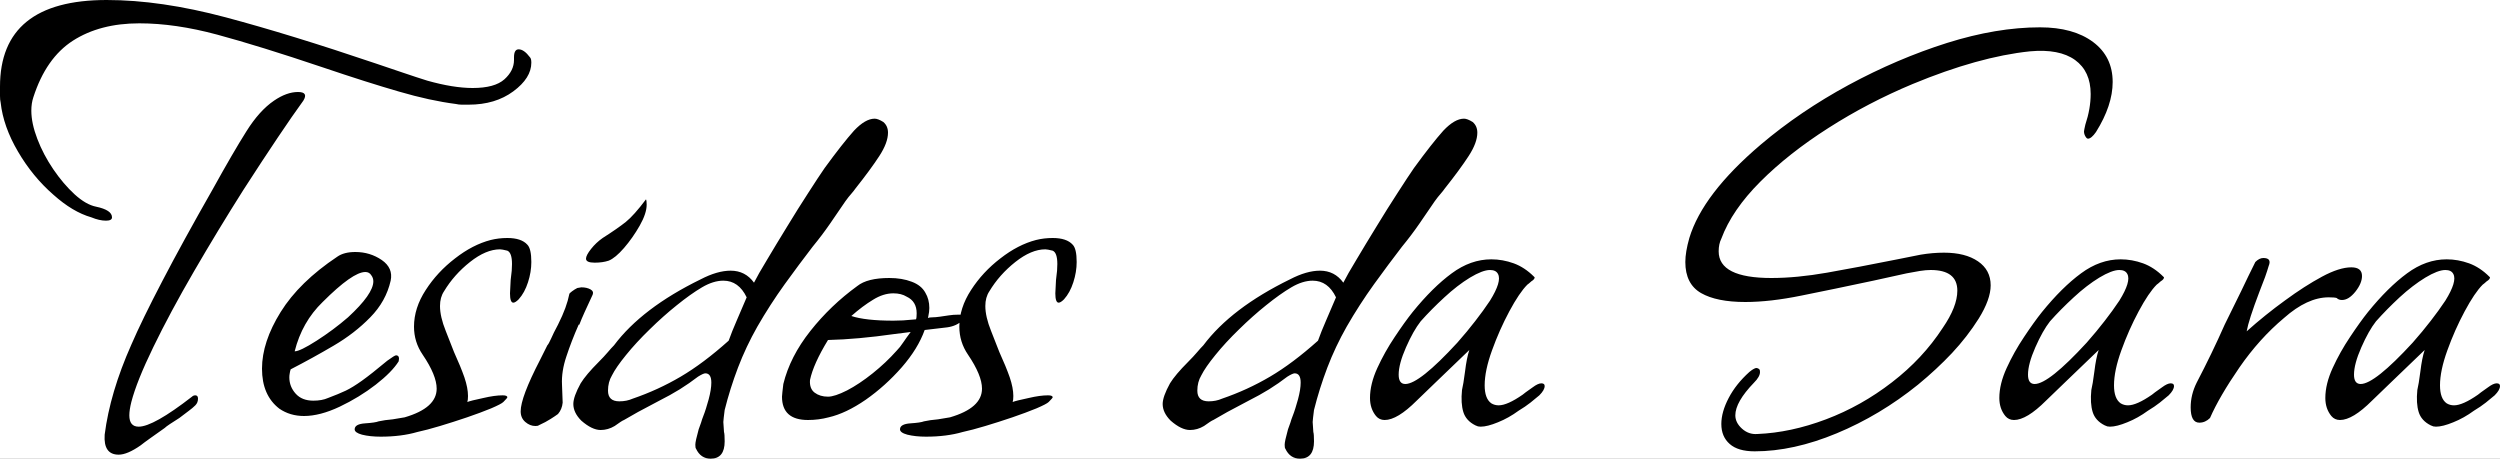
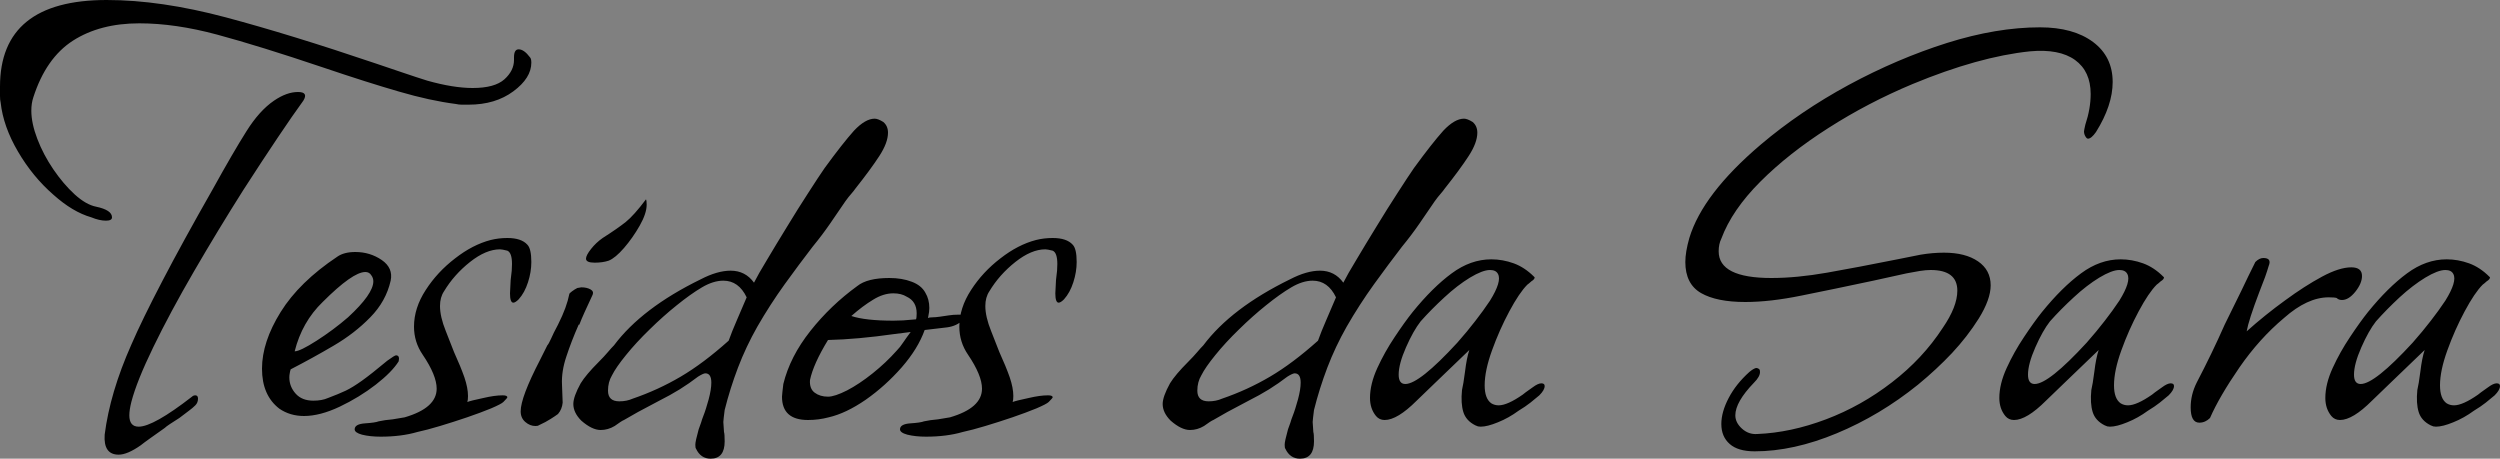
<svg xmlns="http://www.w3.org/2000/svg" height="34.4" width="187.5" data-asc="0.89" viewBox="0 13.85 187.5 34.4">
  <rect x="0" y="13.85" width="187.5" height="34.4" fill="#808080" stroke="none" />
-   <rect fill="white" height="200%" width="100%" />
  <defs />
  <g fill="#000000">
    <g transform="translate(0, 0)">
      <path d="M7.95 30.40Q7.45 30.40 6.85 30.15Q5.45 29.75 4 28.45Q2.45 27.10 1.35 25.22Q0.25 23.35 0.05 21.55Q0 21.35 0 21.05Q0 20.75 0 20.35Q0 13.85 8 13.85Q12.05 13.85 16.93 15.15Q21.80 16.45 28.15 18.60Q29.30 19 30.28 19.32Q31.25 19.65 32.05 19.90Q34 20.45 35.45 20.45Q37.10 20.45 37.83 19.80Q38.55 19.15 38.55 18.35L38.55 18.15Q38.55 17.55 38.90 17.55Q39.30 17.55 39.75 18.15Q39.85 18.25 39.85 18.55Q39.85 19.70 38.50 20.70Q37.15 21.70 35.15 21.70Q34.85 21.70 34.63 21.70Q34.40 21.70 34.20 21.65Q32.25 21.40 29.93 20.72Q27.60 20.05 24.20 18.90Q19.45 17.30 16.30 16.45Q13.15 15.60 10.45 15.60Q7.50 15.60 5.47 16.90Q3.45 18.20 2.50 21.15Q2.35 21.60 2.35 22.15Q2.35 23.10 2.80 24.27Q3.25 25.45 4 26.55Q4.75 27.65 5.60 28.43Q6.45 29.20 7.20 29.35Q8.40 29.60 8.40 30.15Q8.40 30.40 7.95 30.40M8.90 47.95Q7.75 47.95 7.85 46.45Q8.25 43.30 9.85 39.70Q10.65 37.85 12.18 34.92Q13.70 32 15.95 28.05Q17.50 25.25 18.48 23.70Q19.45 22.15 20.55 21.40Q21.50 20.75 22.35 20.75Q23.15 20.75 22.75 21.40Q21.95 22.50 20.83 24.17Q19.70 25.85 18.25 28.10Q16.35 31.10 14.55 34.20Q12.75 37.30 11.50 39.88Q10.25 42.45 9.85 44Q9.70 44.60 9.70 45Q9.70 45.85 10.40 45.85Q11.50 45.85 14.40 43.60Q14.50 43.50 14.65 43.50Q14.85 43.50 14.85 43.75Q14.85 44.05 14.65 44.25Q14.45 44.45 14.15 44.67Q13.85 44.90 13.45 45.20Q13.05 45.45 12.75 45.65Q12.45 45.85 12.35 45.95Q11.70 46.40 11.25 46.73Q10.80 47.05 10.55 47.25Q9.55 47.95 8.90 47.95ZM22.80 45.05Q21.75 45.05 20.95 44.50Q19.65 43.50 19.65 41.50Q19.65 39.50 21.05 37.25Q22.45 35 25.30 33.10Q25.80 32.75 26.65 32.75Q27.75 32.75 28.63 33.35Q29.50 33.95 29.30 34.90Q28.95 36.45 27.77 37.65Q26.60 38.85 25.03 39.77Q23.45 40.70 21.80 41.55Q21.75 41.70 21.73 41.85Q21.70 42 21.70 42.15Q21.70 42.85 22.18 43.38Q22.65 43.90 23.50 43.90Q24.15 43.90 24.60 43.70Q25.40 43.40 25.93 43.15Q26.45 42.90 27.15 42.40Q27.85 41.90 29.05 40.90Q29.60 40.50 29.70 40.50Q30 40.50 29.90 40.95Q29.40 41.75 28.18 42.70Q26.95 43.65 25.48 44.35Q24 45.05 22.80 45.05M22.10 40.20Q22.50 40.20 23.75 39.40Q25 38.60 26.10 37.65Q28 35.90 28 34.95Q28 34.70 27.85 34.50Q27.70 34.25 27.40 34.25Q26.45 34.25 24.20 36.50Q22.65 38 22.10 40.20ZM28.55 46.60Q27.75 46.60 27.15 46.45Q26.60 46.30 26.60 46.05Q26.60 45.65 27.40 45.60Q28.15 45.55 28.40 45.45Q28.85 45.35 29.45 45.30Q30.00 45.20 30.35 45.15Q32.75 44.45 32.75 43Q32.75 42 31.70 40.45Q31.05 39.50 31.05 38.35Q31.05 36.95 31.93 35.60Q32.80 34.25 34.13 33.23Q35.45 32.20 36.80 31.85Q37.40 31.70 38.05 31.70Q39.10 31.70 39.55 32.20Q39.85 32.50 39.85 33.50Q39.85 34.25 39.60 35.02Q39.35 35.80 38.90 36.30Q38.65 36.55 38.50 36.55Q38.25 36.55 38.25 35.85L38.30 34.85Q38.35 34.45 38.38 34.15Q38.40 33.85 38.40 33.65Q38.40 32.80 38.05 32.65Q37.65 32.55 37.50 32.55Q36.45 32.55 35.25 33.50Q34.05 34.45 33.30 35.70Q33 36.15 33 36.80Q33 37.60 33.43 38.67Q33.85 39.75 34.05 40.25Q34.55 41.35 34.83 42.15Q35.10 42.95 35.10 43.55Q35.10 43.85 35.05 44Q35.30 43.90 36.25 43.70Q37.10 43.50 37.70 43.50Q38.05 43.50 38.05 43.65Q38.05 43.70 37.75 44Q37.60 44.15 36.83 44.48Q36.05 44.80 35.03 45.15Q34 45.50 33 45.80Q32 46.10 31.30 46.25Q30.10 46.60 28.55 46.60ZM44.60 33.55Q43.95 33.55 43.95 33.25Q43.95 33 44.33 32.52Q44.70 32.05 45.20 31.70Q46.30 31 46.93 30.50Q47.55 30 48.45 28.80Q48.50 28.90 48.50 29.20Q48.50 29.85 47.98 30.77Q47.45 31.70 46.80 32.45Q46.15 33.20 45.65 33.40Q45.20 33.55 44.60 33.55M40.15 45.80Q39.75 45.80 39.40 45.50Q39.05 45.20 39.05 44.70Q39.05 43.65 40.50 40.85L41.05 39.75Q41.15 39.65 41.33 39.25Q41.50 38.85 41.85 38.20Q42.20 37.50 42.40 36.95Q42.60 36.40 42.70 35.90Q42.70 35.85 42.90 35.70Q43.10 35.55 43.30 35.45L43.60 35.40Q44.00 35.40 44.28 35.55Q44.55 35.70 44.45 35.95Q44.10 36.70 43.85 37.25Q43.60 37.80 43.45 38.20L43.40 38.20Q42.85 39.45 42.48 40.58Q42.10 41.70 42.15 42.70L42.20 44.05Q42.15 44.55 41.85 44.90Q41.65 45.05 41.30 45.27Q40.95 45.50 40.40 45.75Q40.35 45.80 40.15 45.80ZM53.30 48.25Q52.55 48.25 52.20 47.50Q52.15 47.45 52.15 47.20Q52.15 46.95 52.40 46.05Q52.50 45.80 52.58 45.55Q52.65 45.30 52.75 45.05Q52.85 44.80 52.95 44.48Q53.05 44.15 53.15 43.80Q53.35 43.05 53.35 42.55Q53.35 41.85 52.90 41.85Q52.75 41.85 52.35 42.10Q51.70 42.60 50.98 43.05Q50.25 43.50 49.45 43.90L47.85 44.75L46.80 45.35Q46.65 45.40 46.10 45.80Q45.60 46.10 45.05 46.10Q44.40 46.10 43.60 45.40Q43.00 44.80 43.00 44.15Q43.00 43.60 43.55 42.60Q43.95 41.95 44.90 41Q45.30 40.60 45.58 40.27Q45.85 39.95 46.05 39.75Q48.15 36.95 52.55 34.80Q53.80 34.15 54.80 34.15Q55.90 34.15 56.55 35.05Q56.85 34.45 57.53 33.33Q58.20 32.20 59.03 30.85Q59.85 29.50 60.63 28.30Q61.40 27.10 61.85 26.45Q63.20 24.60 64.05 23.65Q64.90 22.75 65.60 22.75Q65.85 22.75 66.25 23Q66.60 23.30 66.60 23.80Q66.60 24.55 65.95 25.55Q65.30 26.55 64.15 28Q64.05 28.15 63.85 28.38Q63.65 28.60 63.40 28.95Q62.85 29.75 62.25 30.63Q61.65 31.50 60.95 32.35Q59.95 33.65 58.85 35.17Q57.75 36.70 56.80 38.35Q55.95 39.85 55.35 41.42Q54.75 43 54.35 44.60Q54.30 44.95 54.28 45.17Q54.25 45.40 54.25 45.50L54.30 46.25Q54.35 46.40 54.35 46.95Q54.35 48.25 53.30 48.25M46.45 43.95Q47.00 43.95 47.45 43.75Q49.35 43.10 51.05 42.10Q52.75 41.10 54.65 39.40Q54.90 38.70 55.25 37.90Q55.60 37.10 56.00 36.15Q55.40 34.90 54.25 34.90Q53.50 34.90 52.65 35.40Q51.80 35.90 50.75 36.75Q49.75 37.55 48.73 38.55Q47.70 39.55 46.95 40.48Q46.20 41.40 45.90 42Q45.60 42.50 45.60 43.15Q45.60 43.95 46.45 43.95ZM60.60 45.35Q58.65 45.35 58.65 43.60Q58.65 43.50 58.68 43.25Q58.70 43 58.75 42.65Q59.25 40.60 60.78 38.67Q62.30 36.75 64.30 35.30Q65.05 34.70 66.70 34.70Q67.65 34.70 68.38 34.98Q69.10 35.25 69.40 35.80Q69.70 36.30 69.70 36.95Q69.70 37.05 69.68 37.25Q69.65 37.45 69.60 37.70Q69.70 37.65 69.93 37.65Q70.15 37.65 70.50 37.60Q70.85 37.55 71.18 37.50Q71.50 37.45 71.85 37.45L72.05 37.45Q72.60 37.45 72.18 37.88Q71.75 38.30 71.05 38.40L69.35 38.60Q68.85 40 67.63 41.40Q66.40 42.80 64.93 43.83Q63.45 44.85 62.15 45.15Q61.40 45.35 60.60 45.35M67.00 37.90Q67.30 37.90 67.73 37.88Q68.15 37.85 68.70 37.80Q68.75 37.70 68.75 37.35Q68.75 36.45 68.00 36.10Q67.60 35.85 67.00 35.85Q66.25 35.85 65.48 36.33Q64.70 36.80 63.85 37.55Q64.90 37.90 67.00 37.90M62.10 43.60Q62.60 43.60 63.53 43.13Q64.45 42.65 65.45 41.85Q66.45 41.05 67.25 40.15Q67.50 39.90 67.75 39.52Q68.00 39.15 68.30 38.75L67.10 38.90Q64.30 39.30 62.10 39.35Q61.00 41.15 60.75 42.35Q60.70 43 61.10 43.30Q61.50 43.60 62.10 43.60ZM69.45 46.60Q68.65 46.60 68.05 46.45Q67.50 46.30 67.50 46.05Q67.50 45.65 68.30 45.60Q69.05 45.55 69.30 45.45Q69.75 45.35 70.35 45.30Q70.90 45.20 71.25 45.15Q73.65 44.45 73.65 43Q73.65 42 72.60 40.45Q71.95 39.50 71.95 38.35Q71.95 36.95 72.83 35.60Q73.70 34.25 75.03 33.23Q76.35 32.20 77.70 31.85Q78.30 31.70 78.95 31.70Q80.00 31.70 80.45 32.20Q80.75 32.50 80.75 33.50Q80.75 34.25 80.50 35.02Q80.25 35.80 79.80 36.30Q79.55 36.55 79.40 36.55Q79.15 36.55 79.15 35.85L79.20 34.85Q79.25 34.45 79.28 34.15Q79.30 33.85 79.30 33.65Q79.30 32.80 78.95 32.65Q78.55 32.55 78.40 32.55Q77.35 32.55 76.15 33.50Q74.95 34.45 74.20 35.70Q73.90 36.15 73.90 36.80Q73.90 37.60 74.33 38.67Q74.75 39.75 74.95 40.25Q75.45 41.35 75.73 42.15Q76.00 42.95 76.00 43.55Q76.00 43.85 75.95 44Q76.20 43.90 77.15 43.70Q78.00 43.50 78.60 43.50Q78.95 43.50 78.95 43.65Q78.95 43.70 78.65 44Q78.50 44.15 77.73 44.48Q76.95 44.80 75.93 45.15Q74.90 45.50 73.90 45.80Q72.90 46.10 72.20 46.25Q71.00 46.60 69.45 46.60ZM97.50 48.25Q96.75 48.25 96.40 47.50Q96.35 47.45 96.35 47.20Q96.35 46.95 96.60 46.05Q96.70 45.80 96.78 45.55Q96.85 45.30 96.95 45.05Q97.05 44.80 97.15 44.48Q97.25 44.15 97.35 43.80Q97.55 43.05 97.55 42.55Q97.55 41.85 97.10 41.85Q96.95 41.85 96.55 42.10Q95.90 42.60 95.18 43.05Q94.45 43.50 93.65 43.90L92.05 44.75L91.00 45.35Q90.85 45.40 90.30 45.80Q89.80 46.10 89.25 46.10Q88.60 46.10 87.80 45.40Q87.20 44.80 87.20 44.15Q87.20 43.60 87.75 42.60Q88.15 41.95 89.10 41Q89.50 40.60 89.78 40.27Q90.05 39.95 90.25 39.75Q92.35 36.95 96.75 34.80Q98.00 34.15 99.00 34.15Q100.10 34.15 100.75 35.05Q101.05 34.45 101.73 33.33Q102.40 32.20 103.23 30.85Q104.05 29.50 104.83 28.30Q105.60 27.10 106.05 26.45Q107.40 24.60 108.25 23.65Q109.10 22.75 109.80 22.75Q110.05 22.75 110.45 23Q110.80 23.30 110.80 23.80Q110.80 24.55 110.15 25.55Q109.50 26.55 108.35 28Q108.25 28.15 108.05 28.38Q107.85 28.60 107.60 28.95Q107.05 29.75 106.45 30.63Q105.85 31.50 105.15 32.35Q104.15 33.65 103.05 35.17Q101.95 36.70 101.00 38.35Q100.15 39.85 99.55 41.42Q98.95 43 98.55 44.60Q98.50 44.95 98.48 45.17Q98.45 45.40 98.45 45.50L98.50 46.25Q98.55 46.40 98.55 46.95Q98.55 48.25 97.50 48.25M90.65 43.95Q91.20 43.95 91.65 43.75Q93.55 43.10 95.25 42.10Q96.95 41.10 98.85 39.40Q99.10 38.70 99.45 37.90Q99.80 37.10 100.20 36.15Q99.60 34.90 98.45 34.90Q97.70 34.90 96.85 35.40Q96.00 35.90 94.95 36.75Q93.95 37.55 92.93 38.55Q91.90 39.55 91.15 40.48Q90.40 41.40 90.10 42Q89.80 42.50 89.80 43.15Q89.80 43.95 90.65 43.95ZM111.05 45.85Q110.95 45.85 110.85 45.83Q110.75 45.80 110.65 45.75Q109.95 45.40 109.75 44.75Q109.55 44.10 109.65 43.10Q109.75 42.70 109.88 41.70Q110.00 40.70 110.20 40.10L107.65 42.55L106.25 43.90Q104.80 45.35 103.85 45.35Q103.45 45.35 103.20 45.05Q102.75 44.50 102.75 43.70Q102.75 42.65 103.30 41.45Q103.85 40.25 104.60 39.13Q105.35 38 105.95 37.25Q107.45 35.40 108.88 34.35Q110.30 33.30 111.85 33.30Q112.70 33.30 113.53 33.60Q114.35 33.90 115.05 34.60L115.10 34.65Q115.10 34.80 114.85 34.95Q114.75 35.05 114.68 35.10Q114.60 35.15 114.55 35.20Q113.95 35.80 113.20 37.20Q112.45 38.60 111.90 40.13Q111.35 41.65 111.35 42.75Q111.35 43.75 111.85 44.10Q112.10 44.25 112.40 44.25Q113.05 44.25 114.20 43.45Q114.25 43.40 114.43 43.27Q114.60 43.15 114.95 42.90Q115.35 42.60 115.60 42.60Q115.85 42.60 115.85 42.80Q115.85 43.10 115.45 43.50Q115.15 43.75 114.78 44.05Q114.40 44.35 113.90 44.65Q113.15 45.20 112.35 45.52Q111.55 45.85 111.05 45.85M105.40 42.65Q106.45 42.65 109.30 39.55Q110.05 38.70 110.65 37.92Q111.25 37.15 111.75 36.40Q112.65 34.95 112.35 34.40Q112.20 34.10 111.75 34.10Q111.20 34.10 110.25 34.67Q109.30 35.25 108.33 36.15Q107.35 37.05 106.55 37.95Q106.00 38.65 105.45 39.90Q104.90 41.15 104.90 41.95Q104.90 42.65 105.40 42.65ZM131.60 47.70Q130.35 47.70 129.73 47.15Q129.10 46.60 129.10 45.65Q129.10 44.75 129.65 43.70Q130.20 42.65 131.20 41.75Q131.50 41.50 131.70 41.45Q131.85 41.45 131.95 41.55Q132.00 41.60 132.00 41.75Q132.00 42.10 131.55 42.55Q130.15 44 130.15 45Q130.15 45.55 130.65 46Q131.15 46.45 131.80 46.40Q134.30 46.30 136.95 45.30Q139.60 44.30 141.90 42.52Q144.20 40.75 145.70 38.45Q146.80 36.85 146.80 35.65Q146.80 34.10 144.80 34.10Q144.45 34.10 144.00 34.17Q143.55 34.25 143.00 34.35L140.50 34.90Q137.45 35.55 135.10 36.02Q132.75 36.50 130.90 36.50Q128.75 36.50 127.58 35.83Q126.40 35.15 126.40 33.50Q126.40 32.75 126.70 31.70Q127.70 28.40 132.05 24.70Q135.00 22.20 138.65 20.22Q142.30 18.25 146.03 17.07Q149.75 15.90 153.00 15.90Q155.50 15.90 156.98 17Q158.45 18.10 158.45 20Q158.45 21.75 157.20 23.75Q156.85 24.25 156.60 24.25Q156.50 24.25 156.40 24.07Q156.30 23.90 156.30 23.70Q156.30 23.65 156.33 23.52Q156.35 23.40 156.40 23.20Q156.80 22 156.80 20.90Q156.80 19.20 155.63 18.35Q154.45 17.50 152.25 17.70Q148.40 18.10 143.45 20.15Q140.10 21.55 137.13 23.45Q134.15 25.35 132.03 27.47Q129.90 29.60 129.10 31.75Q128.90 32.15 128.90 32.70Q128.90 34.70 132.85 34.70Q134.75 34.70 137.03 34.30Q139.30 33.90 142.30 33.30L144.05 32.95Q144.95 32.80 145.80 32.80Q147.40 32.80 148.35 33.45Q149.30 34.10 149.30 35.25Q149.30 36.30 148.40 37.75Q147.55 39.10 146.40 40.33Q145.25 41.55 143.85 42.70Q141.00 45 137.75 46.35Q134.50 47.70 131.60 47.70ZM158.25 45.85Q158.15 45.85 158.05 45.83Q157.95 45.80 157.85 45.75Q157.15 45.40 156.95 44.75Q156.75 44.10 156.85 43.10Q156.95 42.70 157.08 41.70Q157.20 40.70 157.40 40.10L154.85 42.55L153.45 43.90Q152.00 45.35 151.05 45.35Q150.65 45.35 150.40 45.05Q149.95 44.50 149.95 43.70Q149.95 42.65 150.50 41.45Q151.05 40.25 151.80 39.13Q152.55 38 153.15 37.25Q154.65 35.40 156.08 34.35Q157.50 33.30 159.05 33.30Q159.90 33.30 160.73 33.60Q161.55 33.90 162.25 34.60L162.30 34.65Q162.30 34.80 162.05 34.95Q161.95 35.05 161.88 35.10Q161.80 35.15 161.75 35.20Q161.15 35.80 160.40 37.20Q159.65 38.60 159.10 40.13Q158.55 41.65 158.55 42.75Q158.55 43.75 159.05 44.10Q159.30 44.25 159.60 44.25Q160.25 44.25 161.40 43.45Q161.45 43.40 161.63 43.27Q161.80 43.15 162.15 42.90Q162.55 42.60 162.80 42.60Q163.05 42.60 163.05 42.80Q163.05 43.10 162.65 43.50Q162.35 43.75 161.98 44.05Q161.60 44.35 161.10 44.65Q160.35 45.20 159.55 45.52Q158.75 45.85 158.25 45.85M152.60 42.65Q153.65 42.65 156.50 39.55Q157.25 38.70 157.85 37.92Q158.45 37.15 158.95 36.40Q159.85 34.95 159.55 34.40Q159.40 34.10 158.95 34.10Q158.40 34.10 157.45 34.67Q156.50 35.25 155.53 36.15Q154.55 37.05 153.75 37.95Q153.20 38.65 152.65 39.90Q152.10 41.15 152.10 41.95Q152.10 42.65 152.60 42.65ZM164.95 45.55Q164.30 45.55 164.30 44.40Q164.30 43.45 164.75 42.55Q165.90 40.35 166.85 38.20Q167.50 36.90 168.08 35.70Q168.65 34.50 169.15 33.50Q169.45 33.20 169.75 33.20Q170.40 33.20 170.15 33.80Q170.05 34.15 169.88 34.63Q169.70 35.10 169.45 35.75Q168.65 37.85 168.50 38.70Q169.90 37.45 171.38 36.38Q172.85 35.30 174.15 34.60Q175.45 33.90 176.35 33.90Q177.15 33.90 177.15 34.55Q177.15 35.10 176.65 35.73Q176.15 36.35 175.65 36.35Q175.40 36.35 175.25 36.20Q175.10 36.15 174.65 36.15Q173.05 36.15 171.30 37.70Q169.45 39.25 167.95 41.42Q166.45 43.60 165.75 45.20Q165.40 45.55 164.95 45.55ZM182.70 45.85Q182.60 45.85 182.50 45.83Q182.40 45.80 182.30 45.75Q181.60 45.40 181.40 44.75Q181.20 44.10 181.30 43.10Q181.40 42.70 181.53 41.70Q181.65 40.70 181.85 40.10L179.30 42.55L177.90 43.90Q176.45 45.35 175.50 45.35Q175.10 45.35 174.85 45.05Q174.40 44.50 174.40 43.70Q174.40 42.65 174.95 41.45Q175.50 40.25 176.25 39.13Q177 38 177.60 37.25Q179.10 35.40 180.53 34.35Q181.95 33.30 183.50 33.30Q184.35 33.30 185.18 33.60Q186 33.90 186.70 34.60L186.75 34.65Q186.75 34.80 186.50 34.95Q186.40 35.05 186.33 35.10Q186.25 35.15 186.20 35.20Q185.60 35.80 184.85 37.20Q184.10 38.60 183.55 40.13Q183 41.65 183 42.75Q183 43.75 183.50 44.10Q183.75 44.25 184.05 44.25Q184.70 44.25 185.85 43.45Q185.90 43.40 186.08 43.27Q186.25 43.15 186.60 42.90Q187 42.60 187.25 42.60Q187.50 42.60 187.50 42.80Q187.50 43.10 187.10 43.50Q186.80 43.75 186.43 44.05Q186.05 44.35 185.55 44.65Q184.80 45.20 184 45.52Q183.20 45.85 182.70 45.85M177.05 42.65Q178.10 42.65 180.95 39.55Q181.70 38.70 182.30 37.92Q182.90 37.15 183.40 36.40Q184.30 34.95 184 34.40Q183.85 34.10 183.40 34.10Q182.85 34.10 181.90 34.67Q180.95 35.25 179.97 36.15Q179 37.05 178.20 37.95Q177.65 38.65 177.10 39.90Q176.55 41.15 176.55 41.95Q176.55 42.65 177.05 42.65Z" />
    </g>
  </g>
</svg>